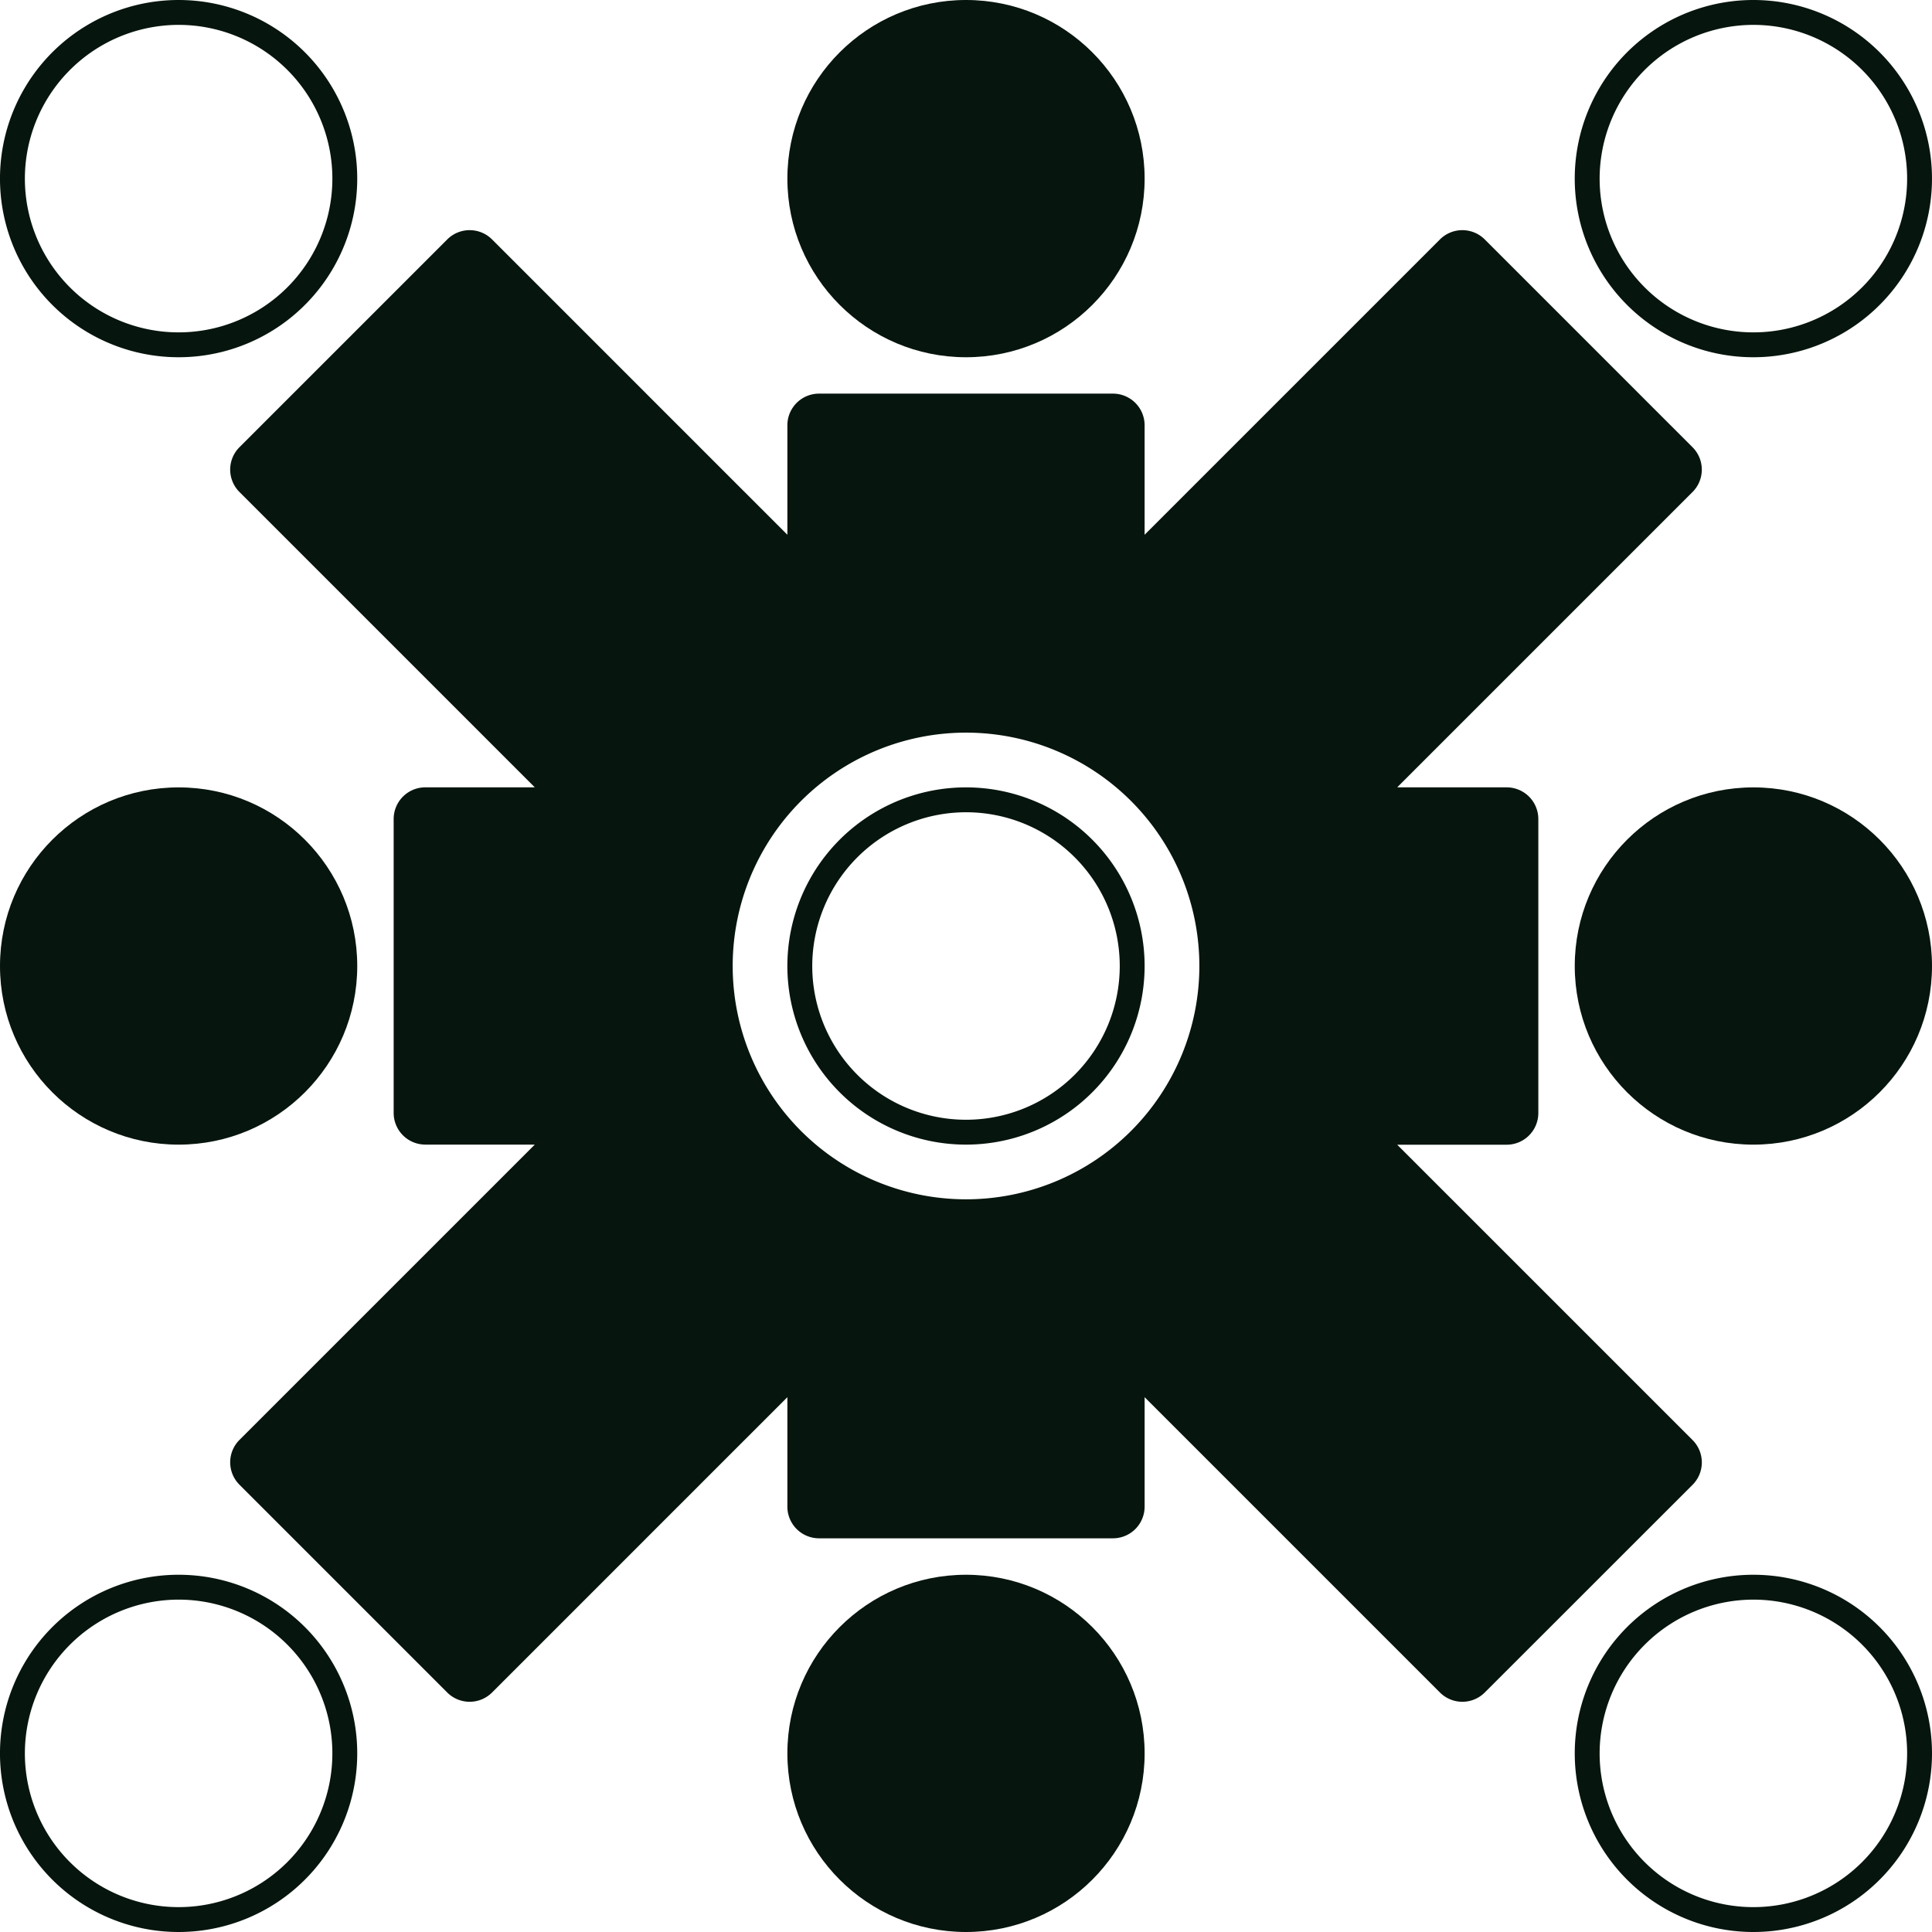
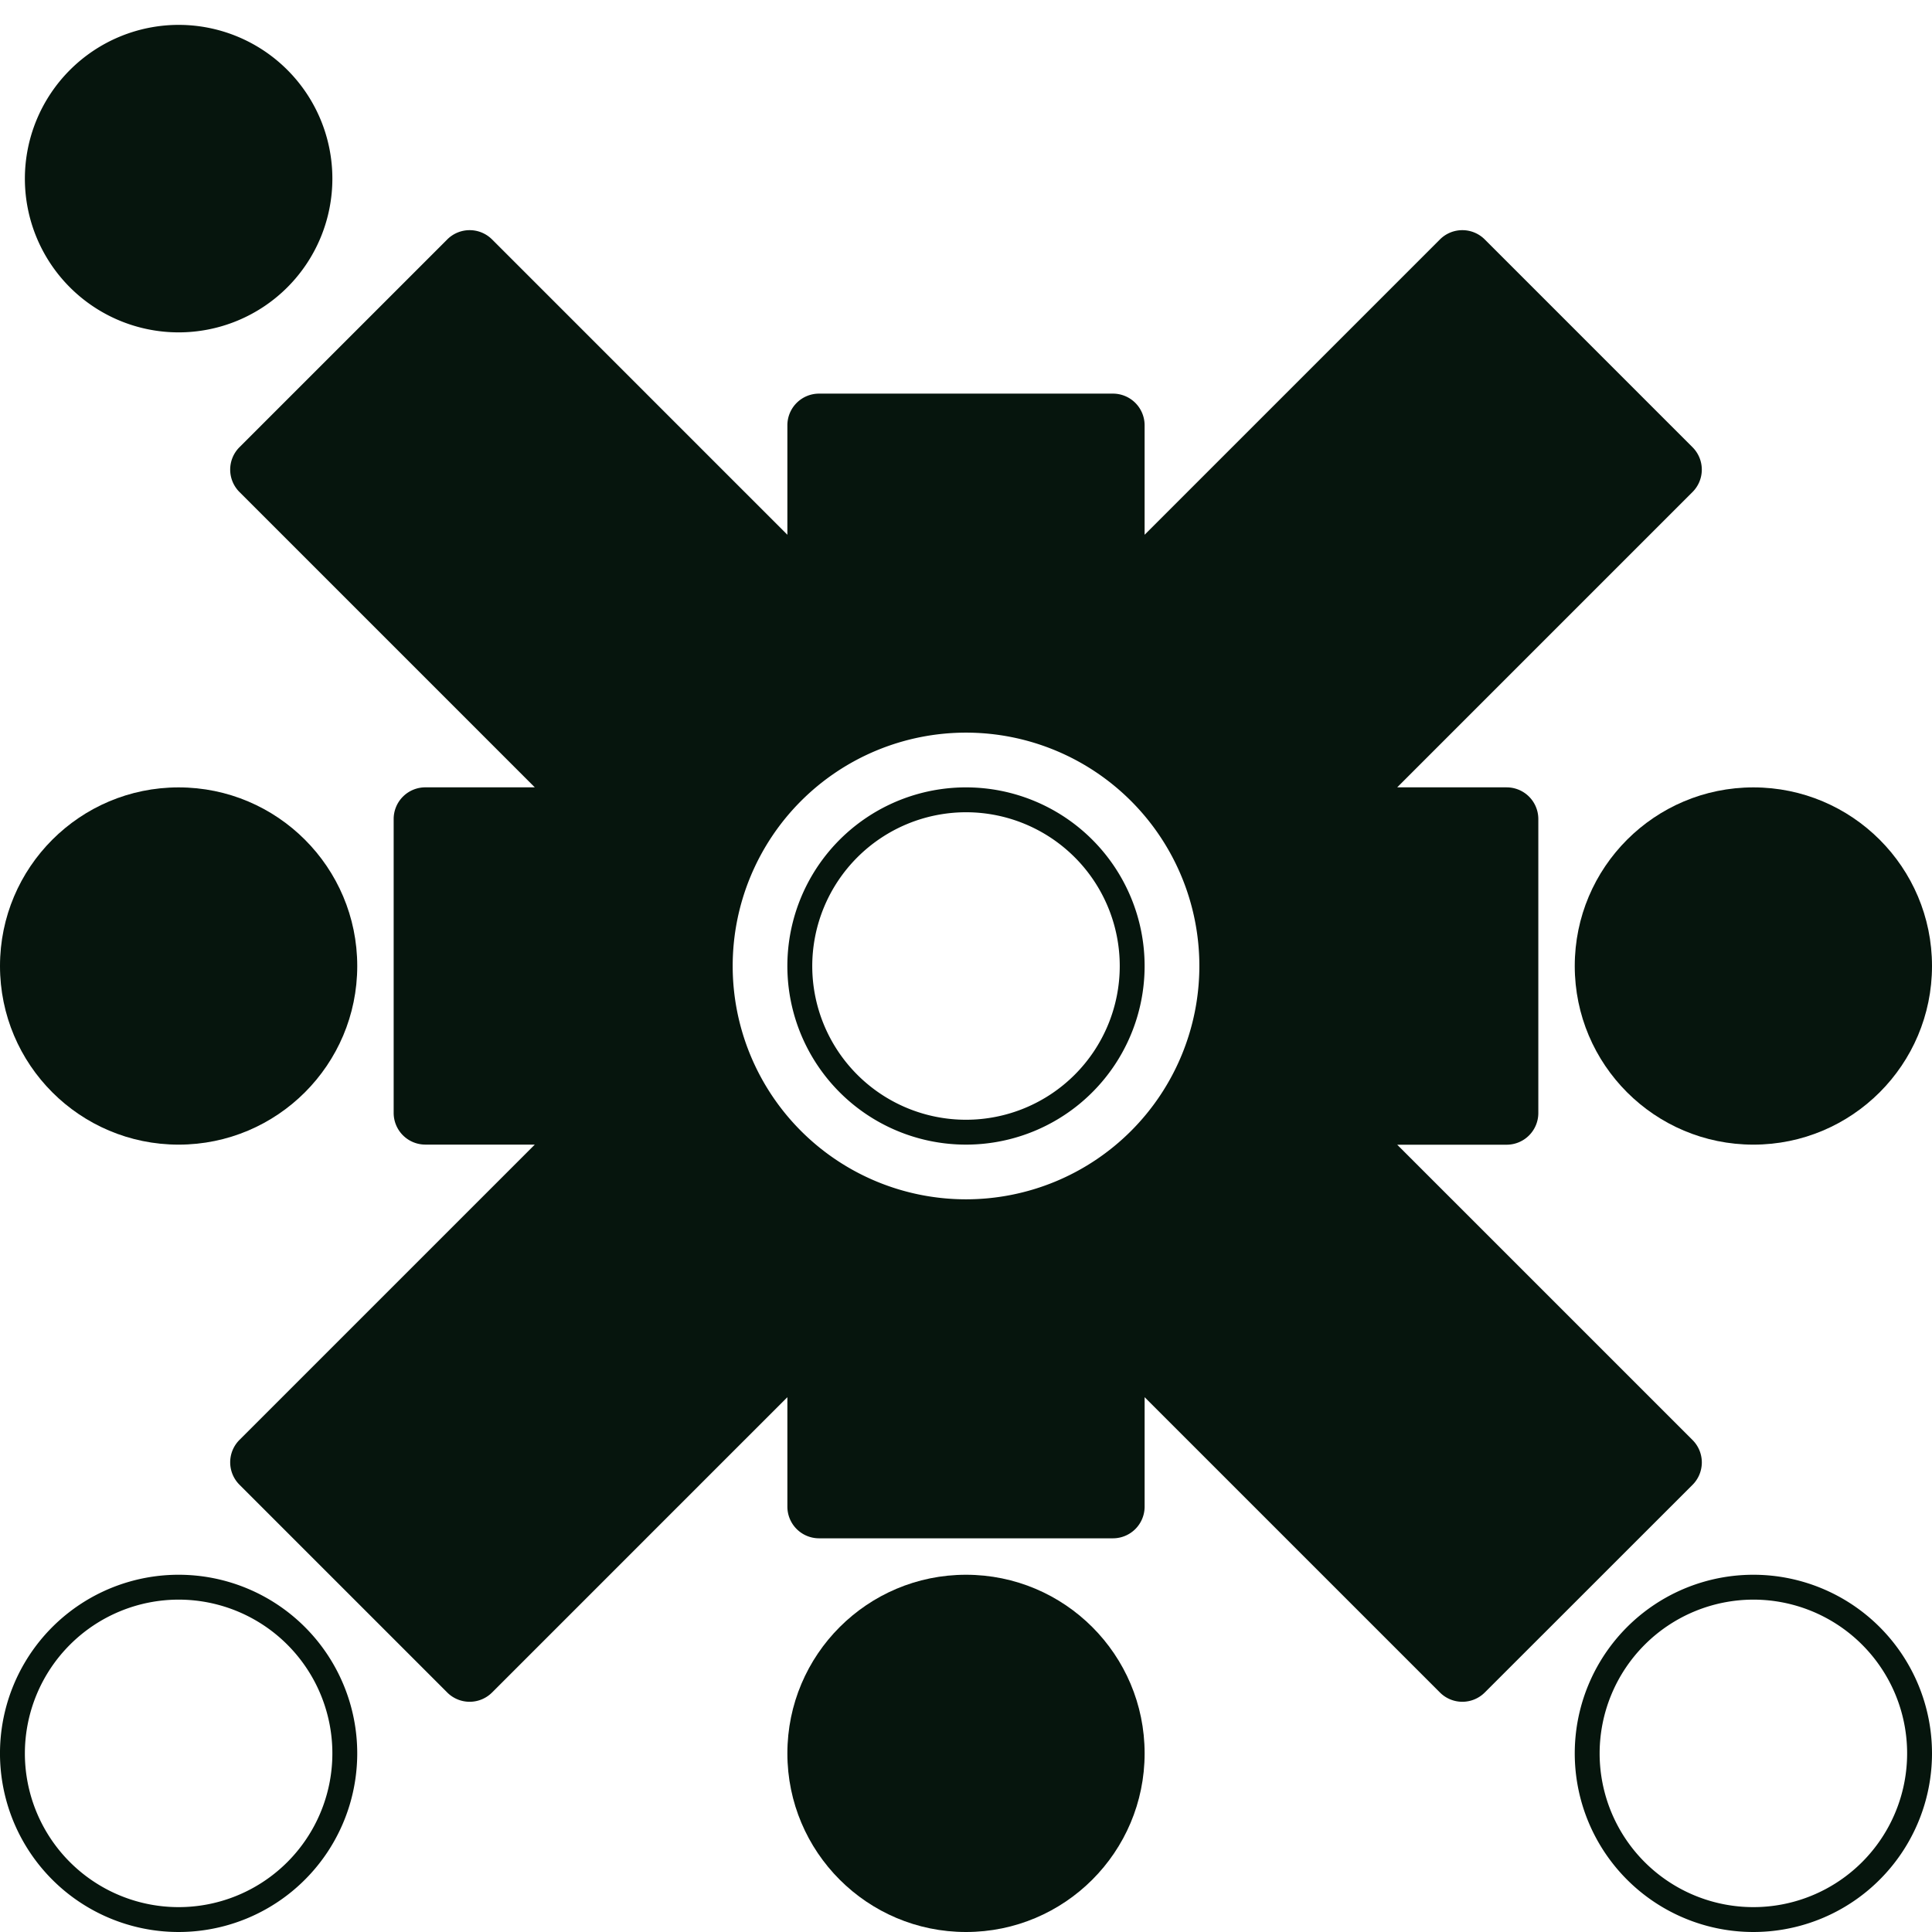
<svg xmlns="http://www.w3.org/2000/svg" width="155.33" height="155.33" viewBox="0 0 155.33 155.33">
  <g id="Group_51" data-name="Group 51" transform="translate(-286.421 -12358.623)">
    <path id="Path_558" data-name="Path 558" d="M364.086,12423.927a12.361,12.361,0,1,1-12.361,12.361,12.375,12.375,0,0,1,12.361-12.361m0-2a14.361,14.361,0,1,0,14.36,14.361,14.361,14.361,0,0,0-14.36-14.361Z" fill="#06150d" />
-     <circle id="Ellipse_25" data-name="Ellipse 25" cx="14.361" cy="14.361" r="14.361" transform="translate(349.725 12358.623)" fill="#06150d" />
    <circle id="Ellipse_26" data-name="Ellipse 26" cx="14.361" cy="14.361" r="14.361" transform="translate(349.725 12485.231)" fill="#06150d" />
    <circle id="Ellipse_27" data-name="Ellipse 27" cx="14.361" cy="14.361" r="14.361" transform="translate(413.029 12421.928)" fill="#06150d" />
-     <path id="Path_559" data-name="Path 559" d="M427.39,12360.623a12.361,12.361,0,1,1-12.361,12.361,12.375,12.375,0,0,1,12.361-12.361m0-2a14.361,14.361,0,1,0,14.36,14.361,14.361,14.361,0,0,0-14.36-14.361Z" fill="#06150d" />
-     <path id="Path_560" data-name="Path 560" d="M300.782,12360.623a12.361,12.361,0,1,1-12.361,12.361,12.375,12.375,0,0,1,12.361-12.361m0-2a14.361,14.361,0,1,0,14.36,14.361,14.361,14.361,0,0,0-14.36-14.361Z" fill="#06150d" />
+     <path id="Path_560" data-name="Path 560" d="M300.782,12360.623a12.361,12.361,0,1,1-12.361,12.361,12.375,12.375,0,0,1,12.361-12.361m0-2Z" fill="#06150d" />
    <path id="Path_561" data-name="Path 561" d="M300.782,12487.231a12.361,12.361,0,1,1-12.361,12.36,12.374,12.374,0,0,1,12.361-12.36m0-2a14.361,14.361,0,1,0,14.36,14.36,14.36,14.36,0,0,0-14.36-14.36Z" fill="#06150d" />
    <path id="Path_562" data-name="Path 562" d="M427.39,12487.231a12.361,12.361,0,1,1-12.361,12.36,12.375,12.375,0,0,1,12.361-12.36m0-2a14.361,14.361,0,1,0,14.361,14.36,14.361,14.361,0,0,0-14.361-14.36Z" fill="#06150d" />
    <circle id="Ellipse_28" data-name="Ellipse 28" cx="14.361" cy="14.361" r="14.361" transform="translate(286.421 12421.928)" fill="#06150d" />
    <path id="Path_563" data-name="Path 563" d="M410.1,12448.1v-23.628a2.548,2.548,0,0,0-2.547-2.547h-8.8l23.745-23.745a2.545,2.545,0,0,0,0-3.6l-16.707-16.708a2.548,2.548,0,0,0-3.6,0l-23.745,23.745v-8.8a2.546,2.546,0,0,0-2.547-2.547H352.272a2.546,2.546,0,0,0-2.547,2.547v8.8l-23.745-23.745a2.548,2.548,0,0,0-3.6,0l-16.707,16.707a2.546,2.546,0,0,0,0,3.6l23.745,23.745h-8.8a2.547,2.547,0,0,0-2.547,2.547v23.628a2.548,2.548,0,0,0,2.547,2.548h8.8l-23.745,23.744a2.546,2.546,0,0,0,0,3.6l16.707,16.708a2.548,2.548,0,0,0,3.6,0l23.745-23.745v8.8a2.547,2.547,0,0,0,2.547,2.547H375.9a2.547,2.547,0,0,0,2.547-2.547v-8.8l23.745,23.745a2.548,2.548,0,0,0,3.6,0L422.5,12478a2.546,2.546,0,0,0,0-3.6l-23.745-23.744h8.8A2.548,2.548,0,0,0,410.1,12448.1Zm-32.747,1.452h0a18.758,18.758,0,0,1-13.265,5.494h0a18.758,18.758,0,0,1-13.265-5.494h0a18.764,18.764,0,0,1-5.495-13.266h0a18.76,18.76,0,0,1,5.495-13.266h0a18.758,18.758,0,0,1,13.265-5.494h0a18.758,18.758,0,0,1,13.265,5.494h0a18.761,18.761,0,0,1,5.495,13.266h0A18.764,18.764,0,0,1,377.351,12449.554Z" fill="#06150d" />
  </g>
</svg>